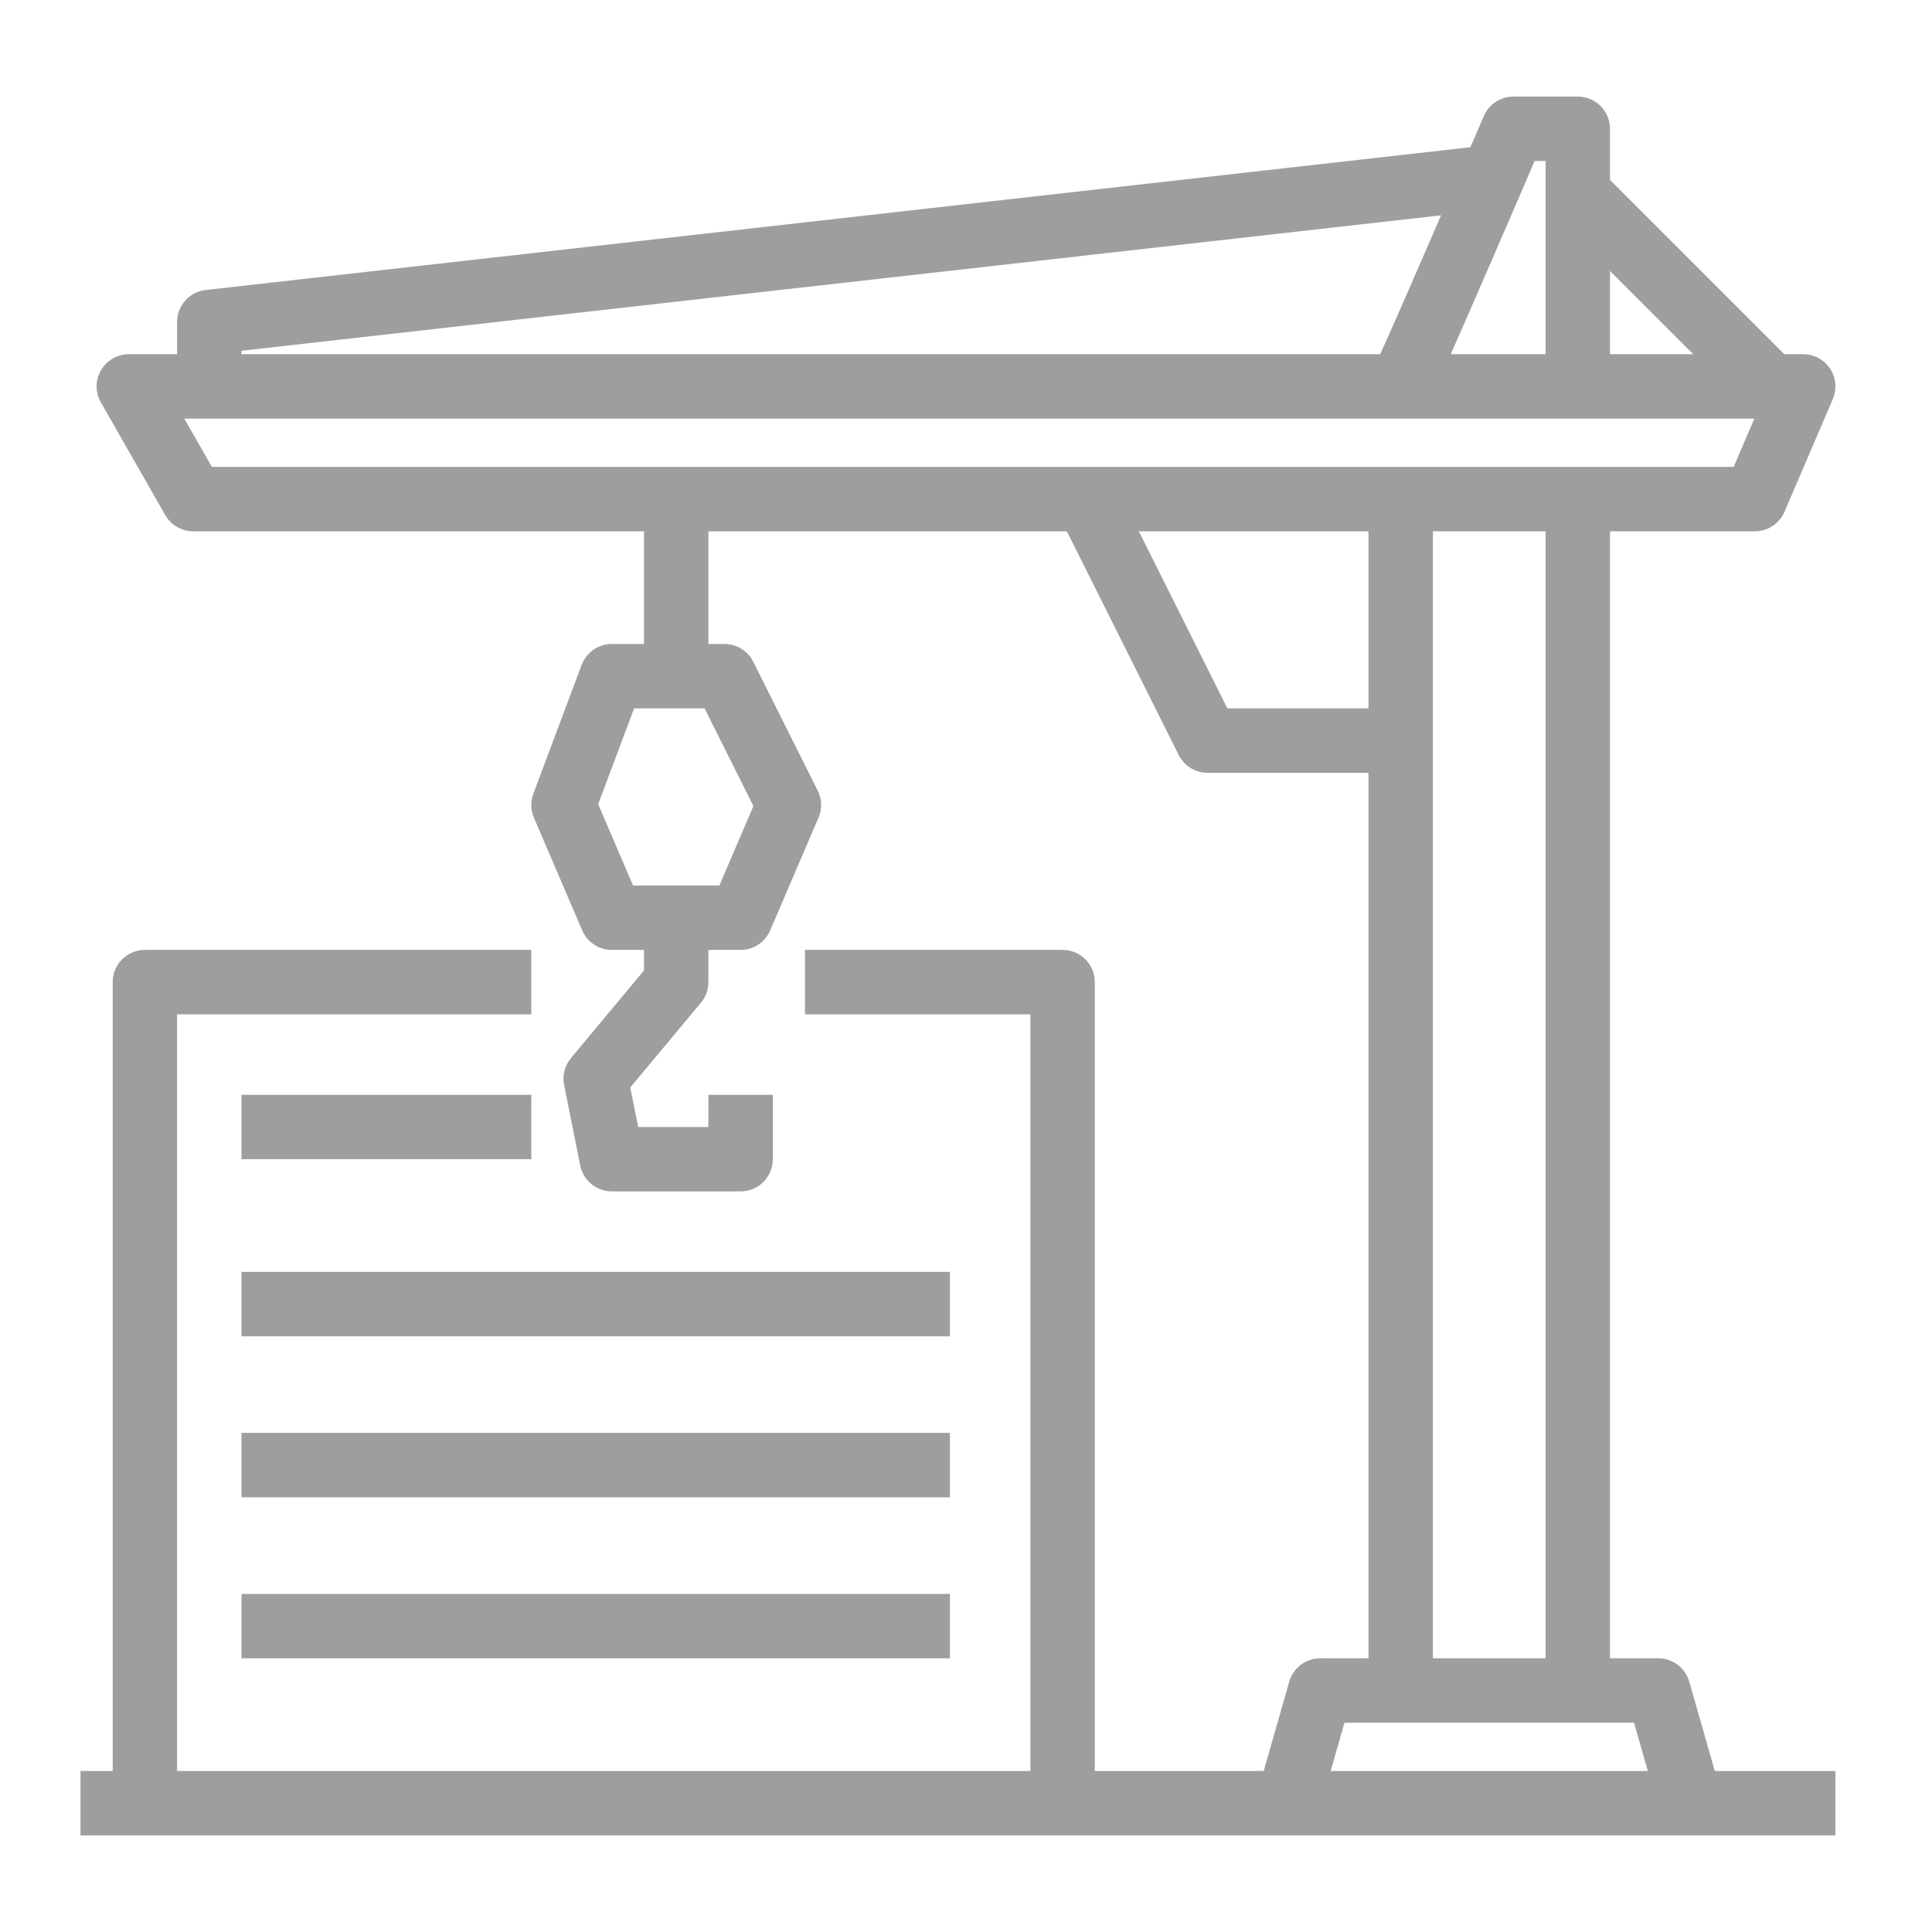
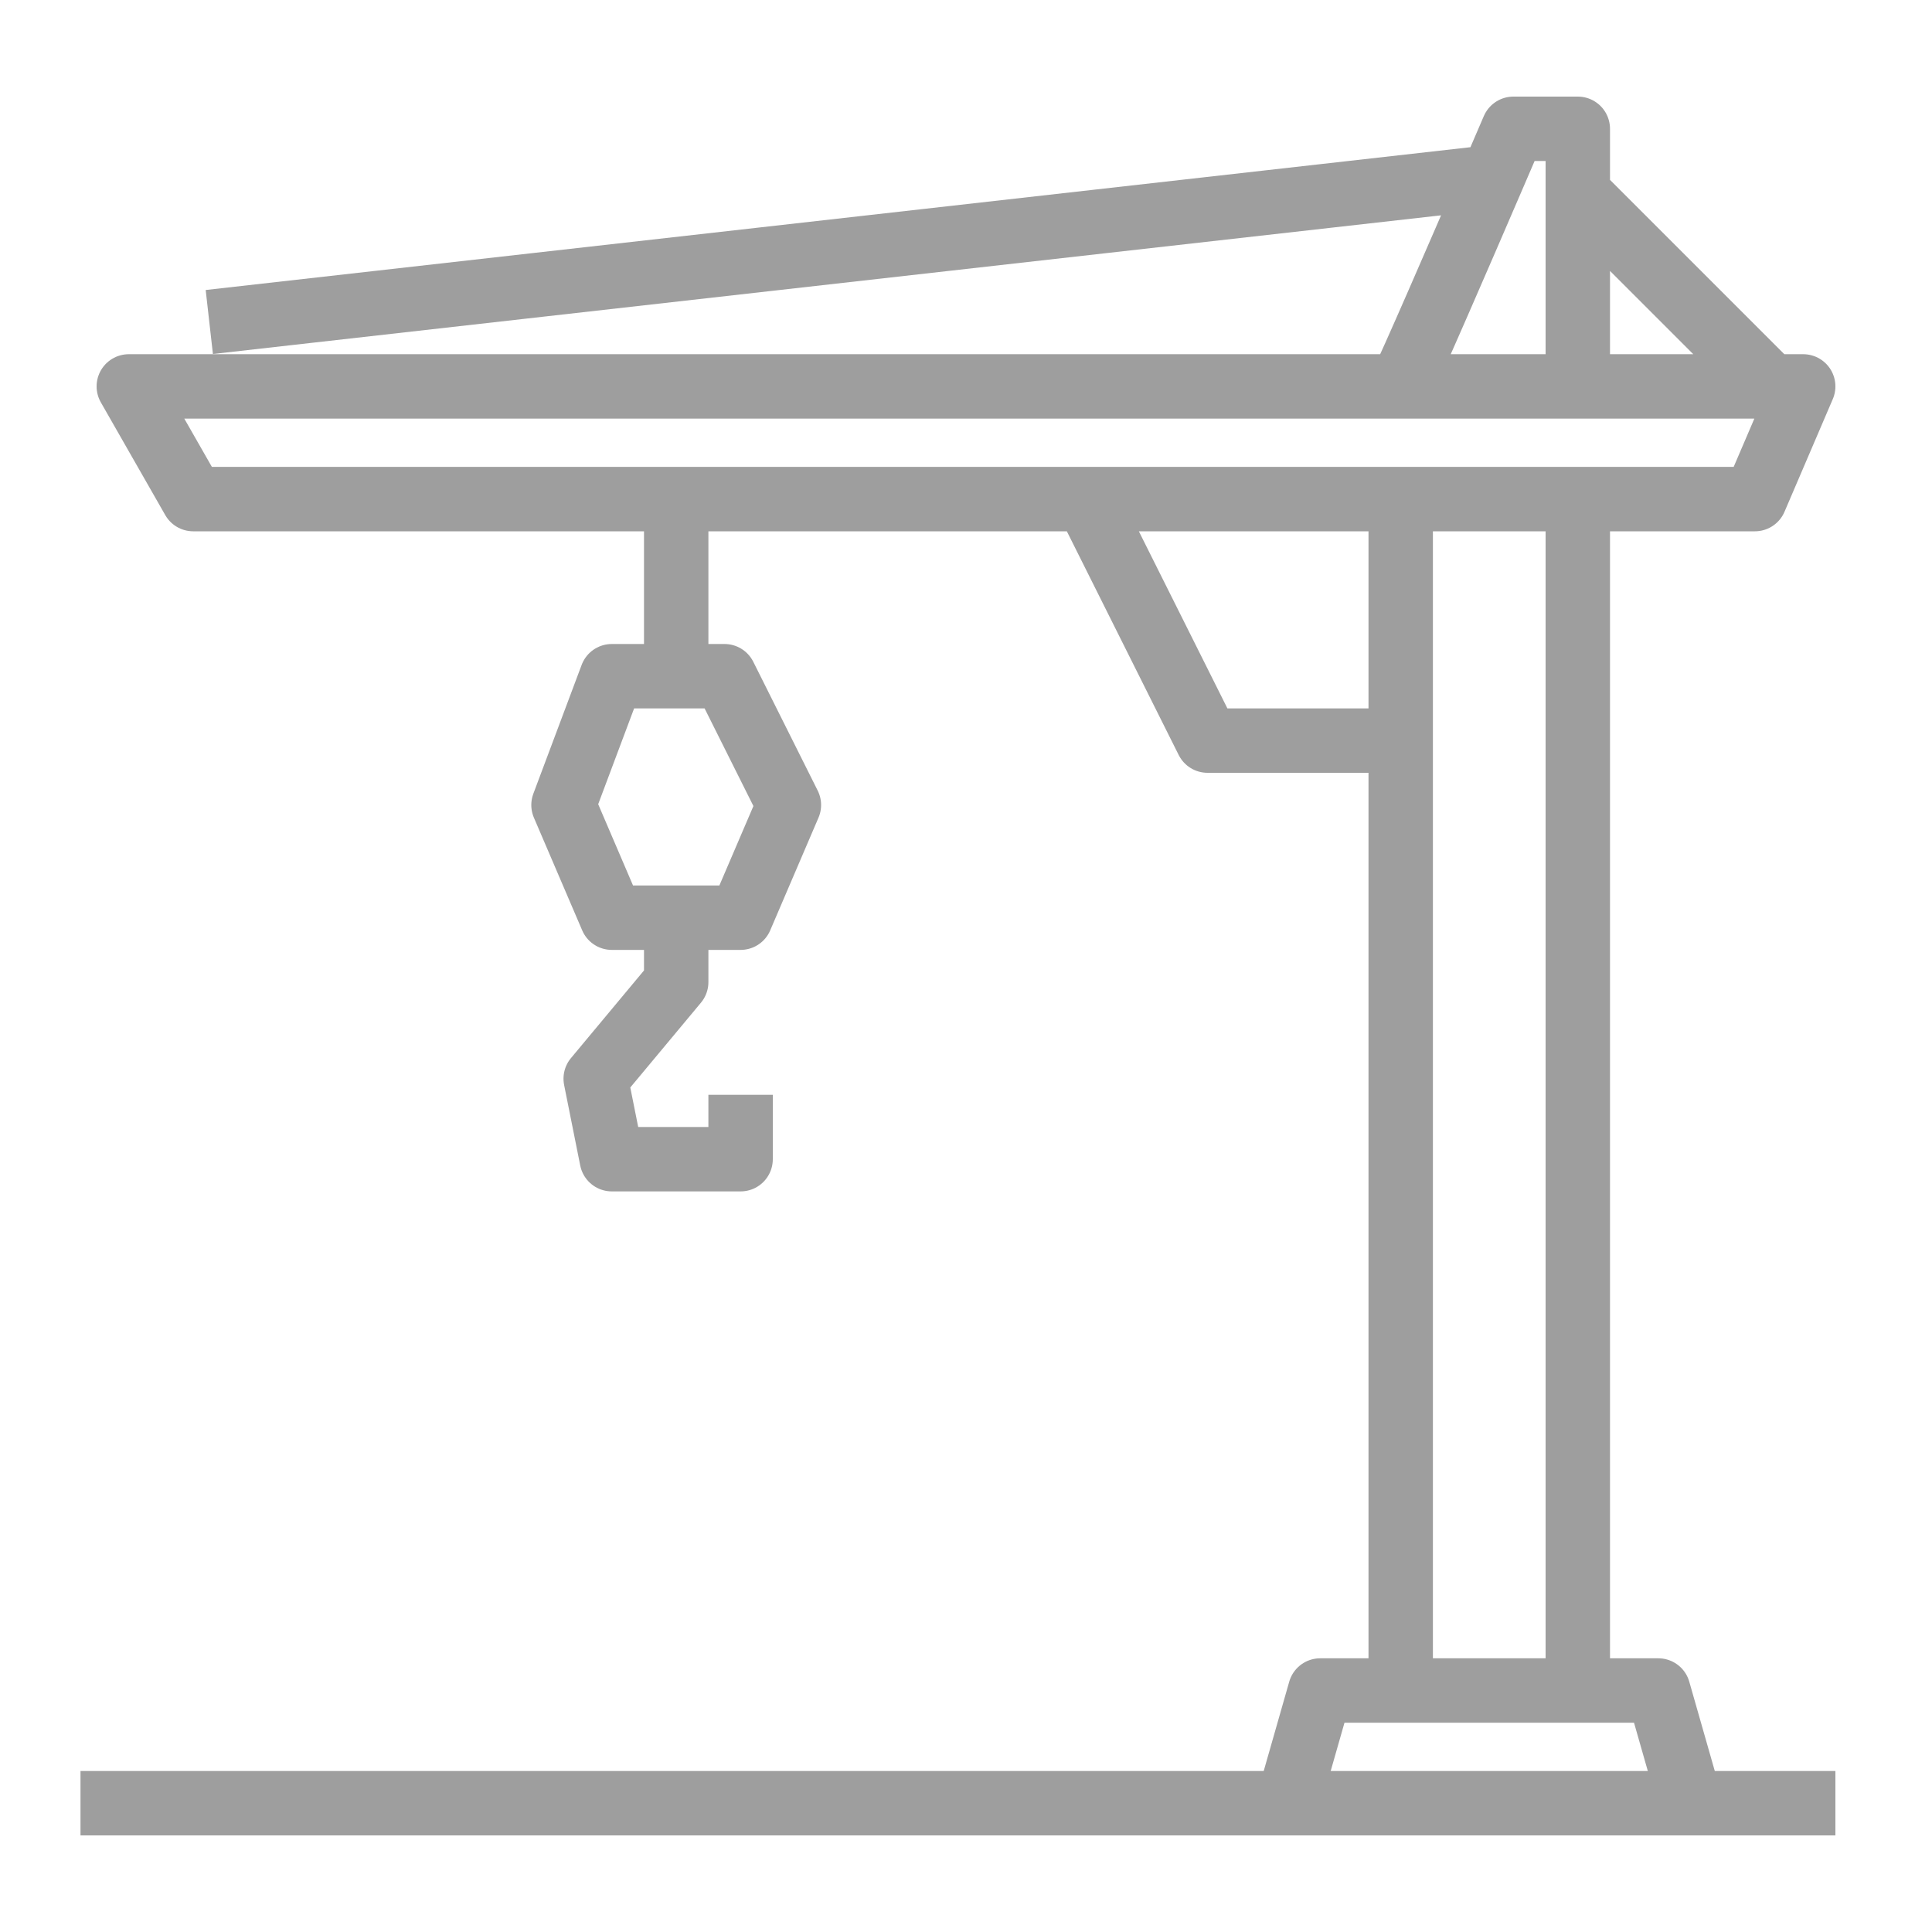
<svg xmlns="http://www.w3.org/2000/svg" width="60" height="60" viewBox="0 0 60 60" fill="none">
  <path d="M2.5 56H57" stroke="#9E9E9E" stroke-width="2" stroke-linejoin="round" />
-   <path d="M4.5 56V30.5H16.5M25 30.5H33V55.5M7.5 35H16.5M7.5 40.5H29.5M7.5 45.5H29.5M7.5 50.5H29.5" stroke="#9E9E9E" stroke-width="2" stroke-linejoin="round" />
-   <path d="M43.5 52.5V16M49 16V52.5M52.5 56L51.5 52.5H41L40 56M34 16L37.5 23H43M43.5 12H49M43.5 12C43.827 11.347 45.286 7.983 46.355 5.5M43.5 12H6.5M49 12V6M49 12H55M46.355 5.5C46.596 4.942 46.816 4.428 47 4H49V6M46.355 5.5L6.5 10V12M6.5 12H4L6 15.5H21M49 6L55 12M55 12H56L54.5 15.5H21M21 15.5V20.5M21 28.5V30.5L18.5 33.5L19 36H23V34M19 21H22.5L24.5 25L23 28.5H19L17.5 25L19 21Z" stroke="#9E9E9E" stroke-width="2" stroke-linejoin="round" />
+   <path d="M43.5 52.5V16M49 16V52.5M52.5 56L51.5 52.5H41L40 56M34 16L37.5 23H43M43.5 12H49M43.5 12C43.827 11.347 45.286 7.983 46.355 5.5M43.5 12H6.5M49 12V6M49 12H55M46.355 5.5C46.596 4.942 46.816 4.428 47 4H49V6M46.355 5.5L6.5 10M6.5 12H4L6 15.5H21M49 6L55 12M55 12H56L54.5 15.5H21M21 15.5V20.5M21 28.5V30.5L18.5 33.5L19 36H23V34M19 21H22.5L24.5 25L23 28.5H19L17.5 25L19 21Z" stroke="#9E9E9E" stroke-width="2" stroke-linejoin="round" />
</svg>